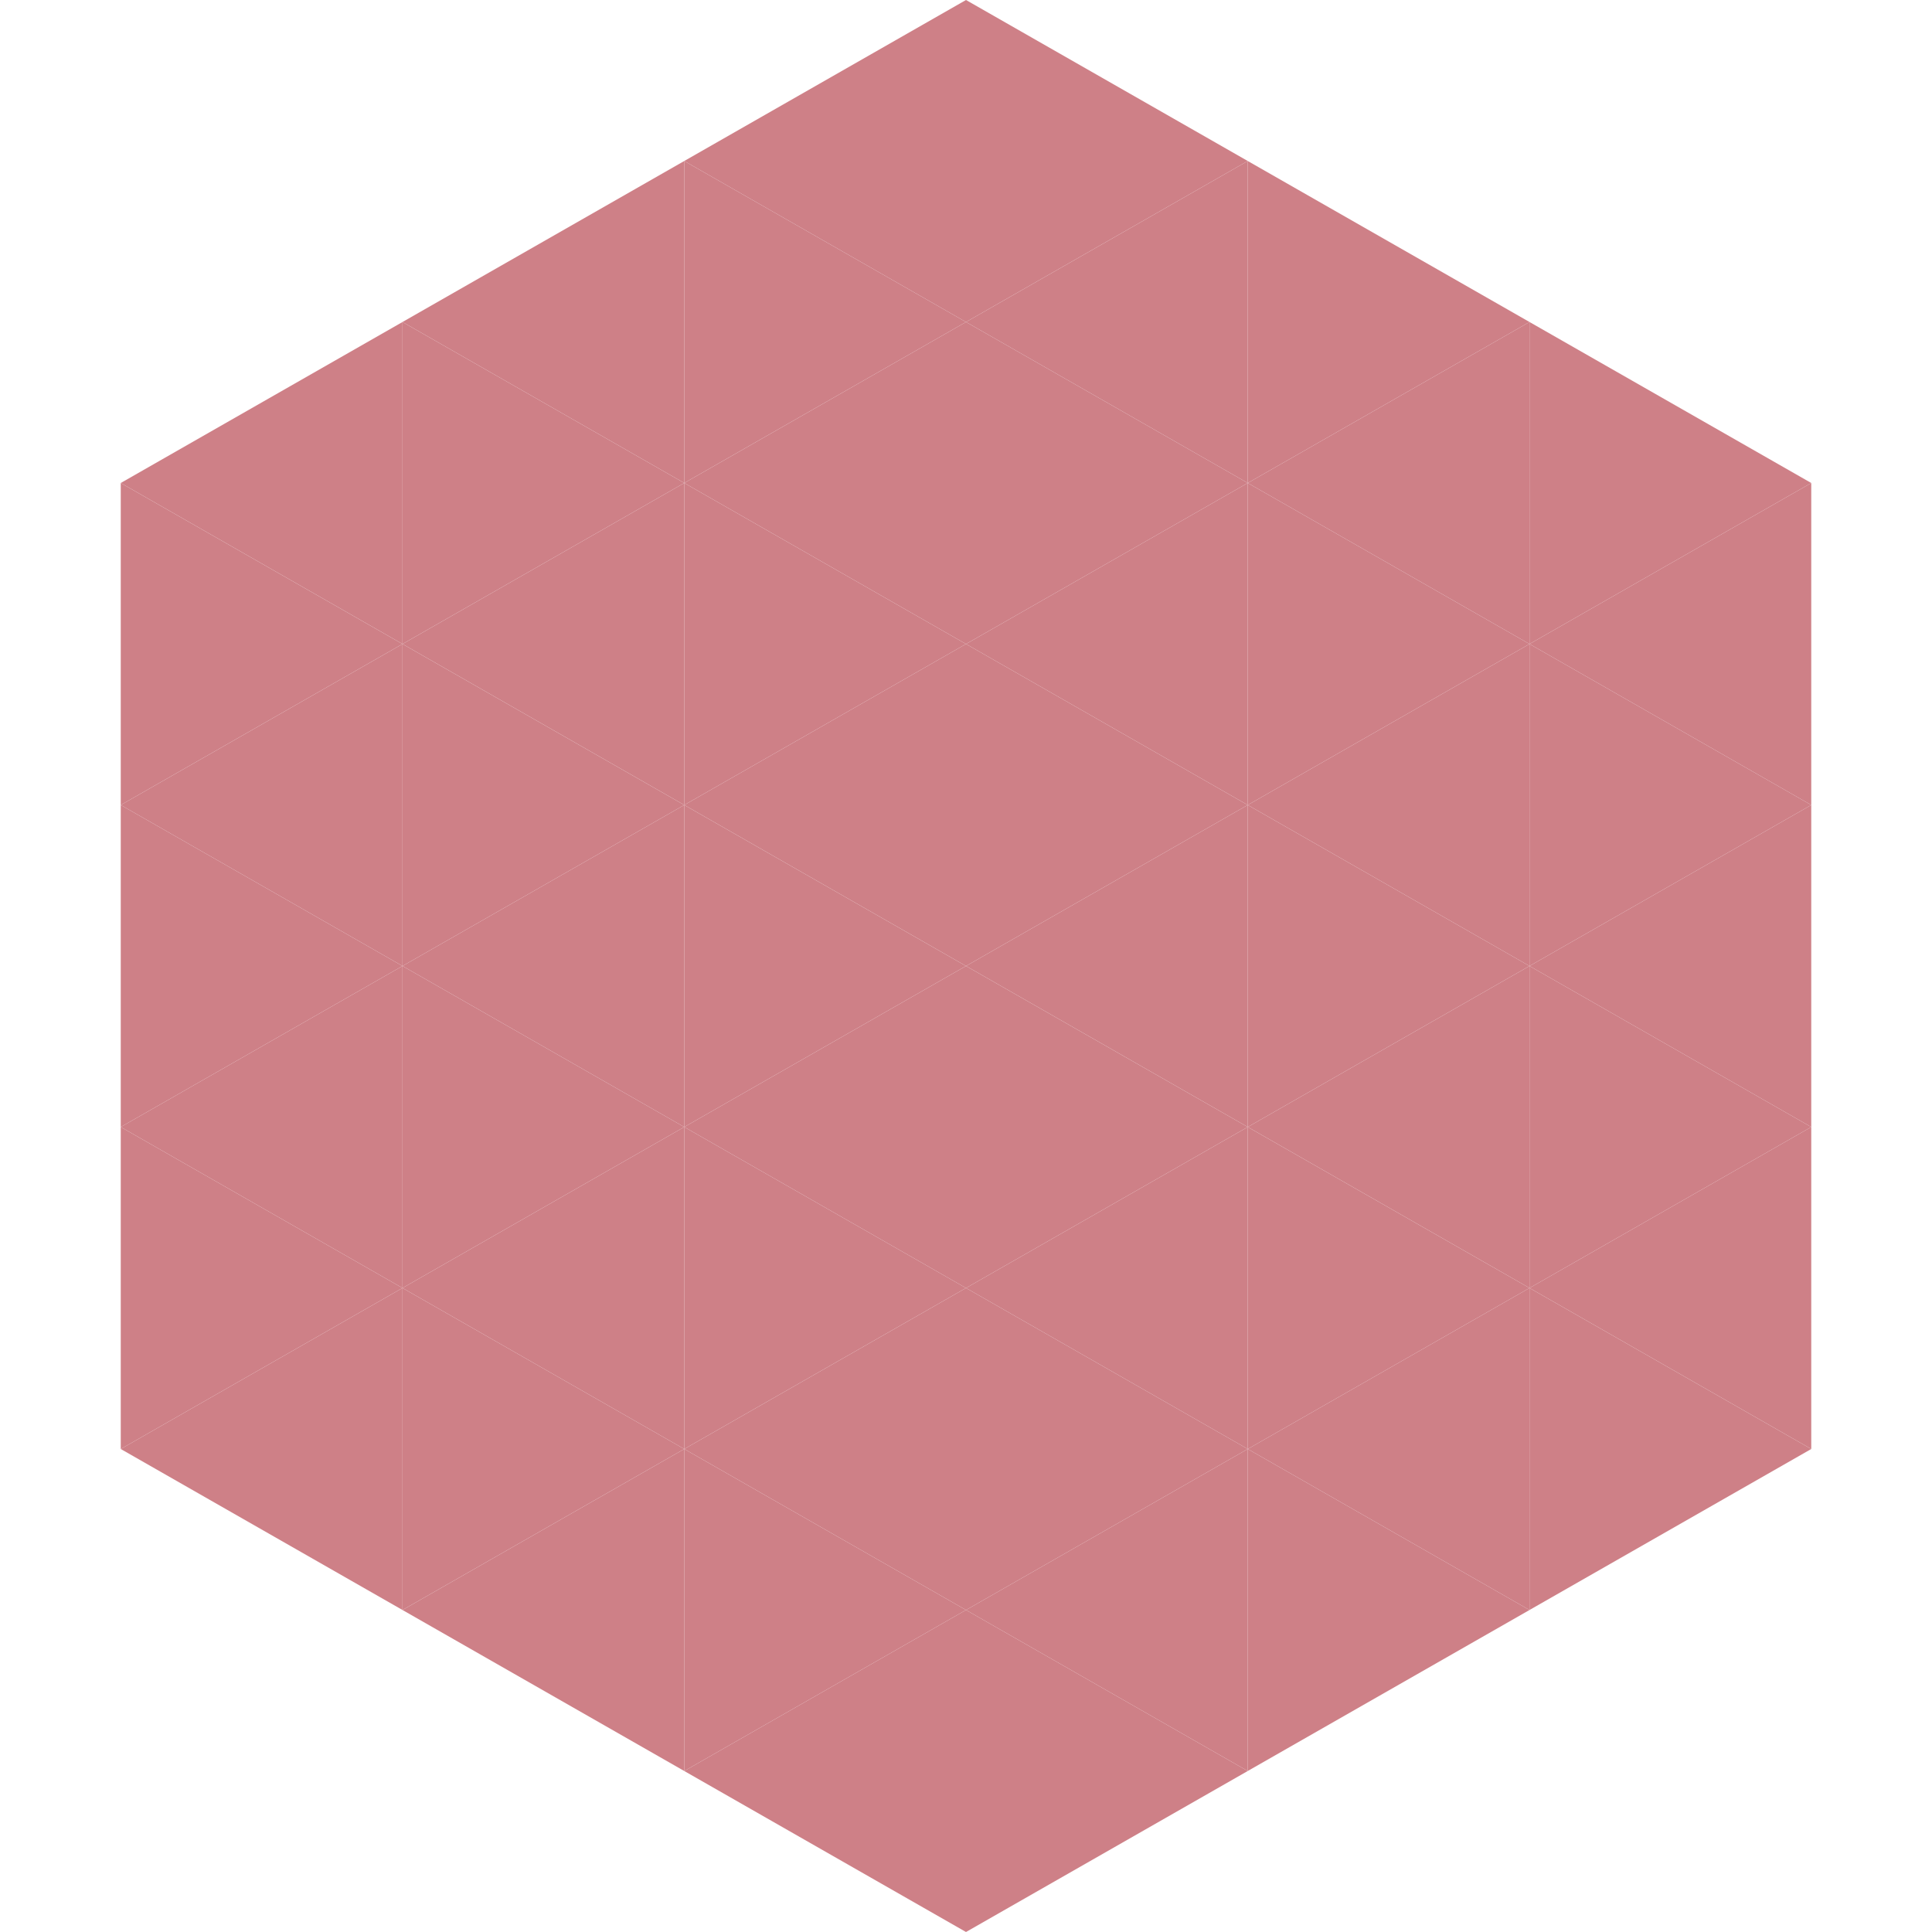
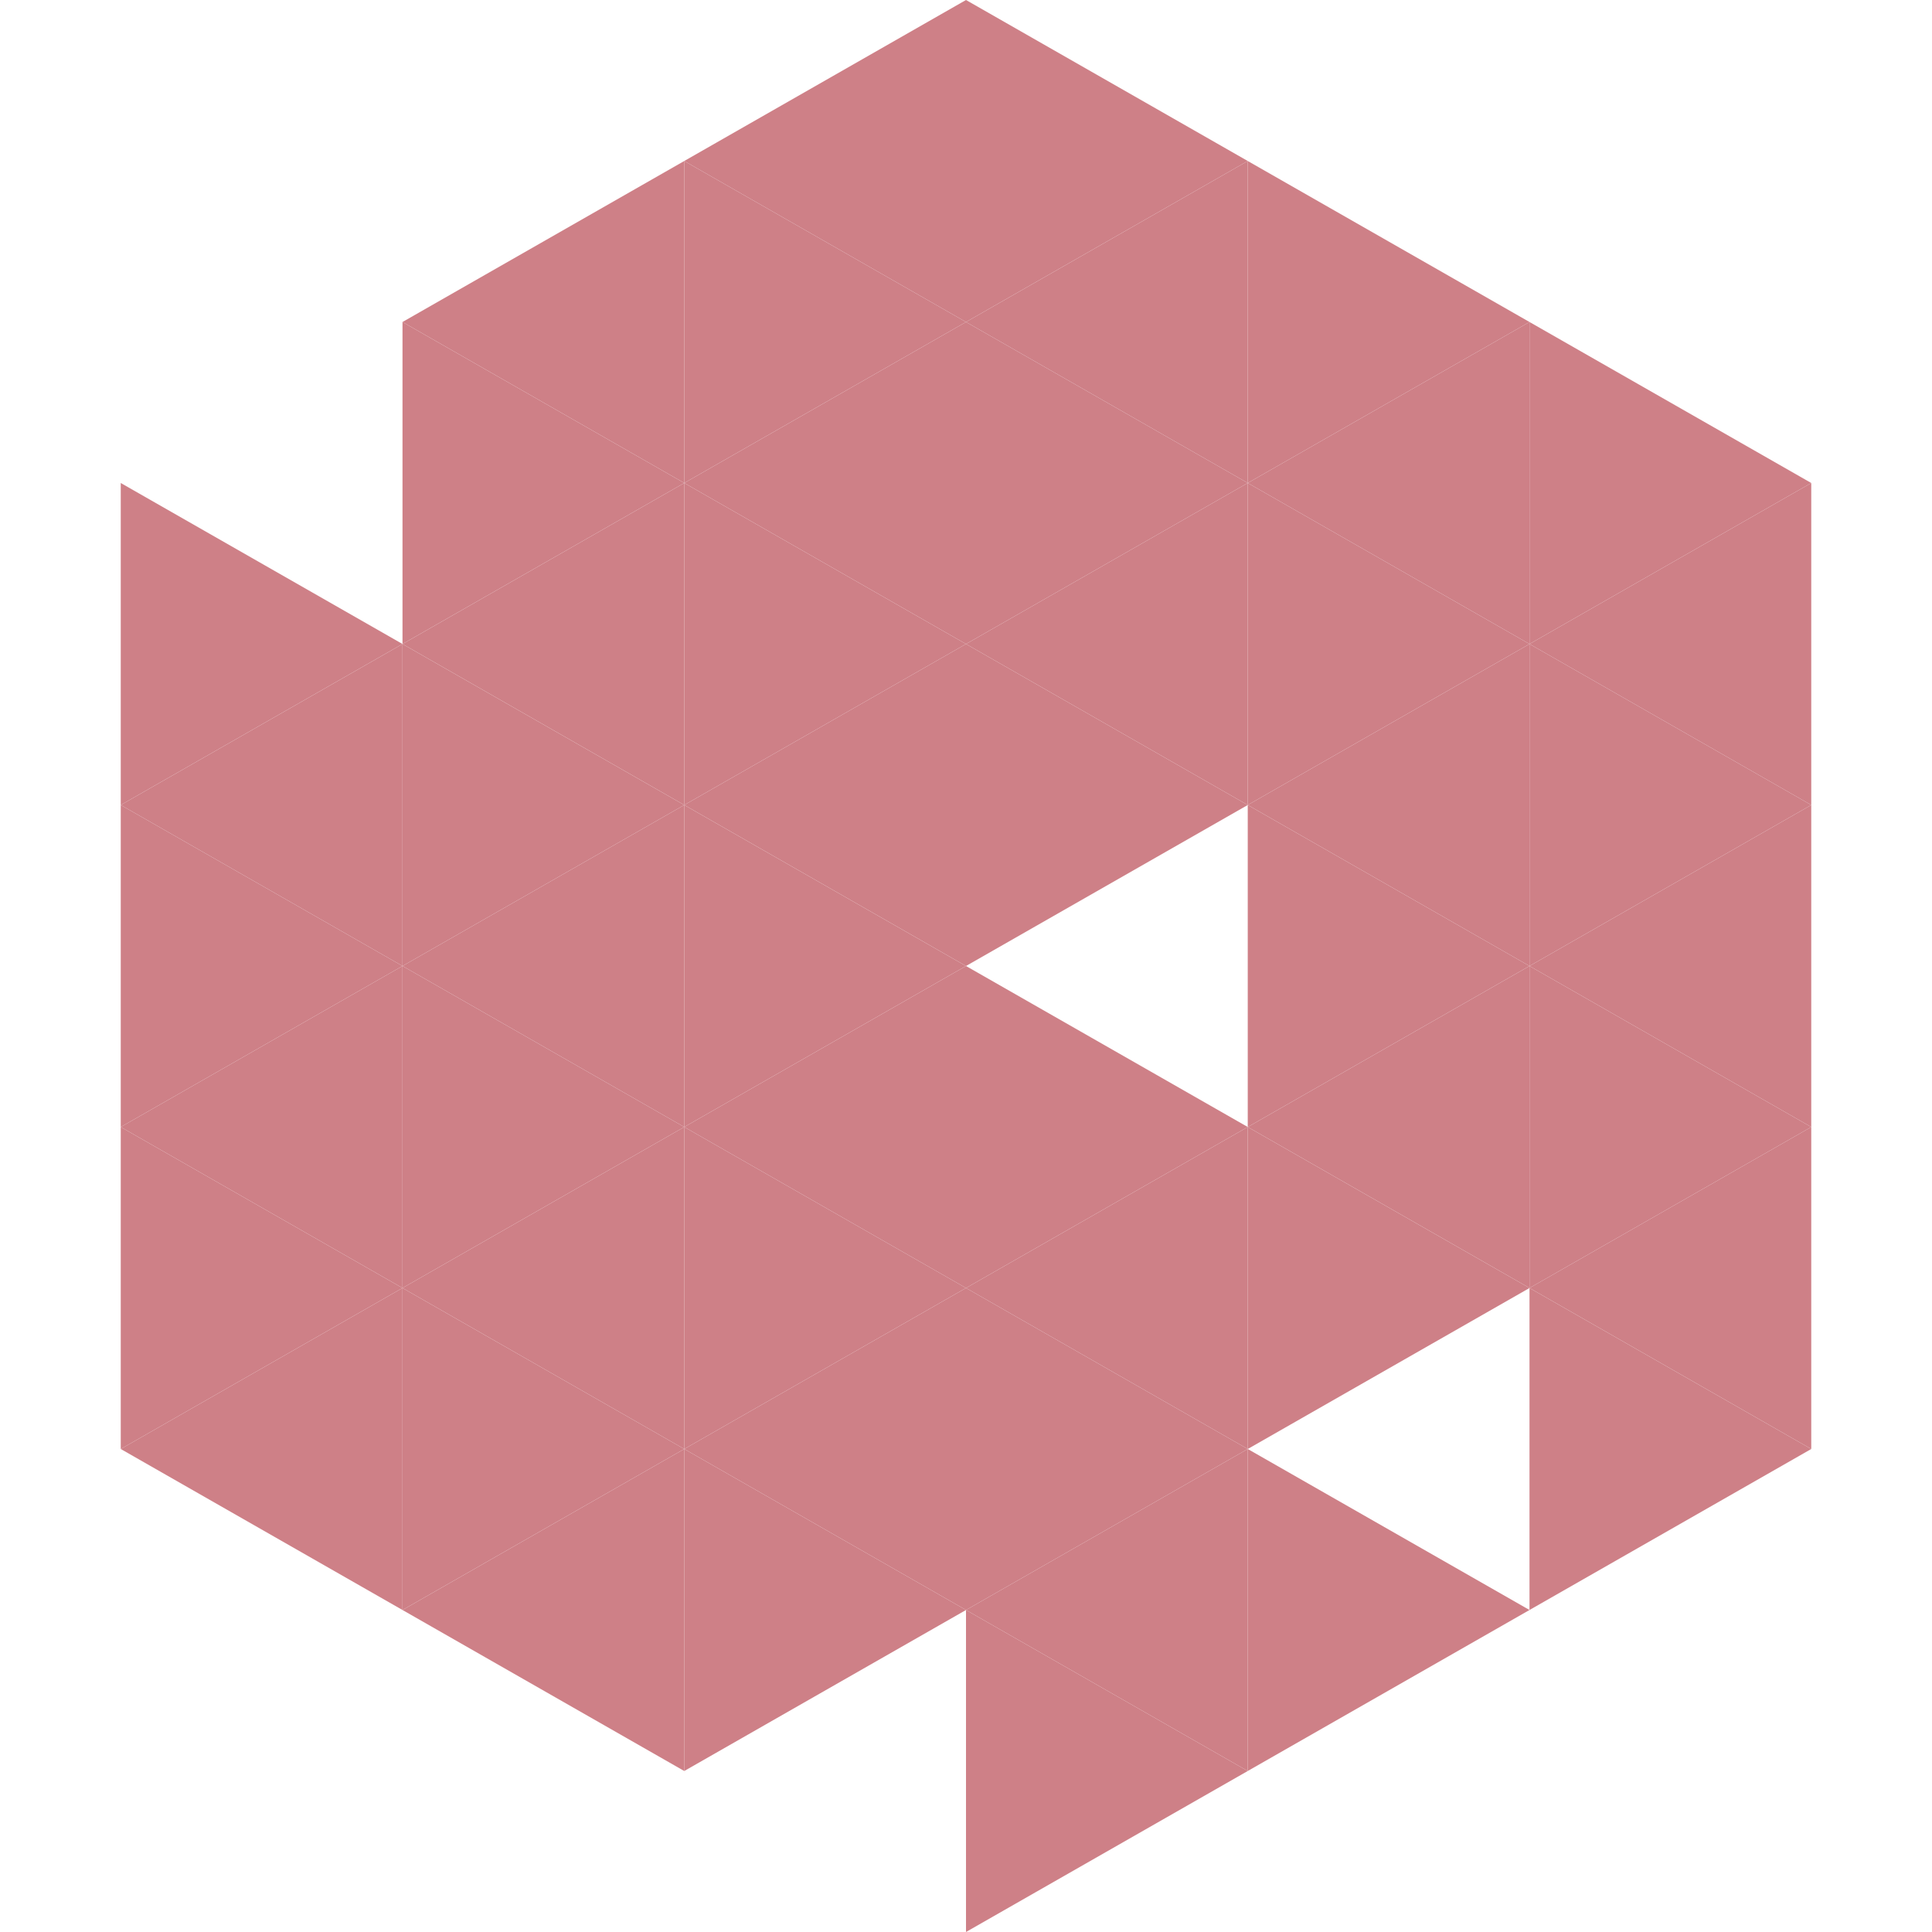
<svg xmlns="http://www.w3.org/2000/svg" width="240" height="240">
-   <polygon points="50,40 15,60 50,80" style="fill:rgb(206,128,135)" />
  <polygon points="190,40 225,60 190,80" style="fill:rgb(206,128,135)" />
  <polygon points="15,60 50,80 15,100" style="fill:rgb(206,128,135)" />
  <polygon points="225,60 190,80 225,100" style="fill:rgb(206,128,135)" />
  <polygon points="50,80 15,100 50,120" style="fill:rgb(206,128,135)" />
  <polygon points="190,80 225,100 190,120" style="fill:rgb(206,128,135)" />
  <polygon points="15,100 50,120 15,140" style="fill:rgb(206,128,135)" />
  <polygon points="225,100 190,120 225,140" style="fill:rgb(206,128,135)" />
  <polygon points="50,120 15,140 50,160" style="fill:rgb(206,128,135)" />
  <polygon points="190,120 225,140 190,160" style="fill:rgb(206,128,135)" />
  <polygon points="15,140 50,160 15,180" style="fill:rgb(206,128,135)" />
  <polygon points="225,140 190,160 225,180" style="fill:rgb(206,128,135)" />
  <polygon points="50,160 15,180 50,200" style="fill:rgb(206,128,135)" />
  <polygon points="190,160 225,180 190,200" style="fill:rgb(206,128,135)" />
  <polygon points="15,180 50,200 15,220" style="fill:rgb(255,255,255); fill-opacity:0" />
  <polygon points="225,180 190,200 225,220" style="fill:rgb(255,255,255); fill-opacity:0" />
  <polygon points="50,0 85,20 50,40" style="fill:rgb(255,255,255); fill-opacity:0" />
  <polygon points="190,0 155,20 190,40" style="fill:rgb(255,255,255); fill-opacity:0" />
  <polygon points="85,20 50,40 85,60" style="fill:rgb(206,128,135)" />
  <polygon points="155,20 190,40 155,60" style="fill:rgb(206,128,135)" />
  <polygon points="50,40 85,60 50,80" style="fill:rgb(206,128,135)" />
  <polygon points="190,40 155,60 190,80" style="fill:rgb(206,128,135)" />
  <polygon points="85,60 50,80 85,100" style="fill:rgb(206,128,135)" />
  <polygon points="155,60 190,80 155,100" style="fill:rgb(206,128,135)" />
  <polygon points="50,80 85,100 50,120" style="fill:rgb(206,128,135)" />
  <polygon points="190,80 155,100 190,120" style="fill:rgb(206,128,135)" />
  <polygon points="85,100 50,120 85,140" style="fill:rgb(206,128,135)" />
  <polygon points="155,100 190,120 155,140" style="fill:rgb(206,128,135)" />
  <polygon points="50,120 85,140 50,160" style="fill:rgb(206,128,135)" />
  <polygon points="190,120 155,140 190,160" style="fill:rgb(206,128,135)" />
  <polygon points="85,140 50,160 85,180" style="fill:rgb(206,128,135)" />
  <polygon points="155,140 190,160 155,180" style="fill:rgb(206,128,135)" />
  <polygon points="50,160 85,180 50,200" style="fill:rgb(206,128,135)" />
-   <polygon points="190,160 155,180 190,200" style="fill:rgb(206,128,135)" />
  <polygon points="85,180 50,200 85,220" style="fill:rgb(206,128,135)" />
  <polygon points="155,180 190,200 155,220" style="fill:rgb(206,128,135)" />
  <polygon points="120,0 85,20 120,40" style="fill:rgb(206,128,135)" />
  <polygon points="120,0 155,20 120,40" style="fill:rgb(206,128,135)" />
  <polygon points="85,20 120,40 85,60" style="fill:rgb(206,128,135)" />
  <polygon points="155,20 120,40 155,60" style="fill:rgb(206,128,135)" />
  <polygon points="120,40 85,60 120,80" style="fill:rgb(206,128,135)" />
  <polygon points="120,40 155,60 120,80" style="fill:rgb(206,128,135)" />
  <polygon points="85,60 120,80 85,100" style="fill:rgb(206,128,135)" />
  <polygon points="155,60 120,80 155,100" style="fill:rgb(206,128,135)" />
  <polygon points="120,80 85,100 120,120" style="fill:rgb(206,128,135)" />
  <polygon points="120,80 155,100 120,120" style="fill:rgb(206,128,135)" />
  <polygon points="85,100 120,120 85,140" style="fill:rgb(206,128,135)" />
-   <polygon points="155,100 120,120 155,140" style="fill:rgb(206,128,135)" />
  <polygon points="120,120 85,140 120,160" style="fill:rgb(206,128,135)" />
  <polygon points="120,120 155,140 120,160" style="fill:rgb(206,128,135)" />
  <polygon points="85,140 120,160 85,180" style="fill:rgb(206,128,135)" />
  <polygon points="155,140 120,160 155,180" style="fill:rgb(206,128,135)" />
  <polygon points="120,160 85,180 120,200" style="fill:rgb(206,128,135)" />
  <polygon points="120,160 155,180 120,200" style="fill:rgb(206,128,135)" />
  <polygon points="85,180 120,200 85,220" style="fill:rgb(206,128,135)" />
  <polygon points="155,180 120,200 155,220" style="fill:rgb(206,128,135)" />
-   <polygon points="120,200 85,220 120,240" style="fill:rgb(206,128,135)" />
  <polygon points="120,200 155,220 120,240" style="fill:rgb(206,128,135)" />
  <polygon points="85,220 120,240 85,260" style="fill:rgb(255,255,255); fill-opacity:0" />
  <polygon points="155,220 120,240 155,260" style="fill:rgb(255,255,255); fill-opacity:0" />
</svg>